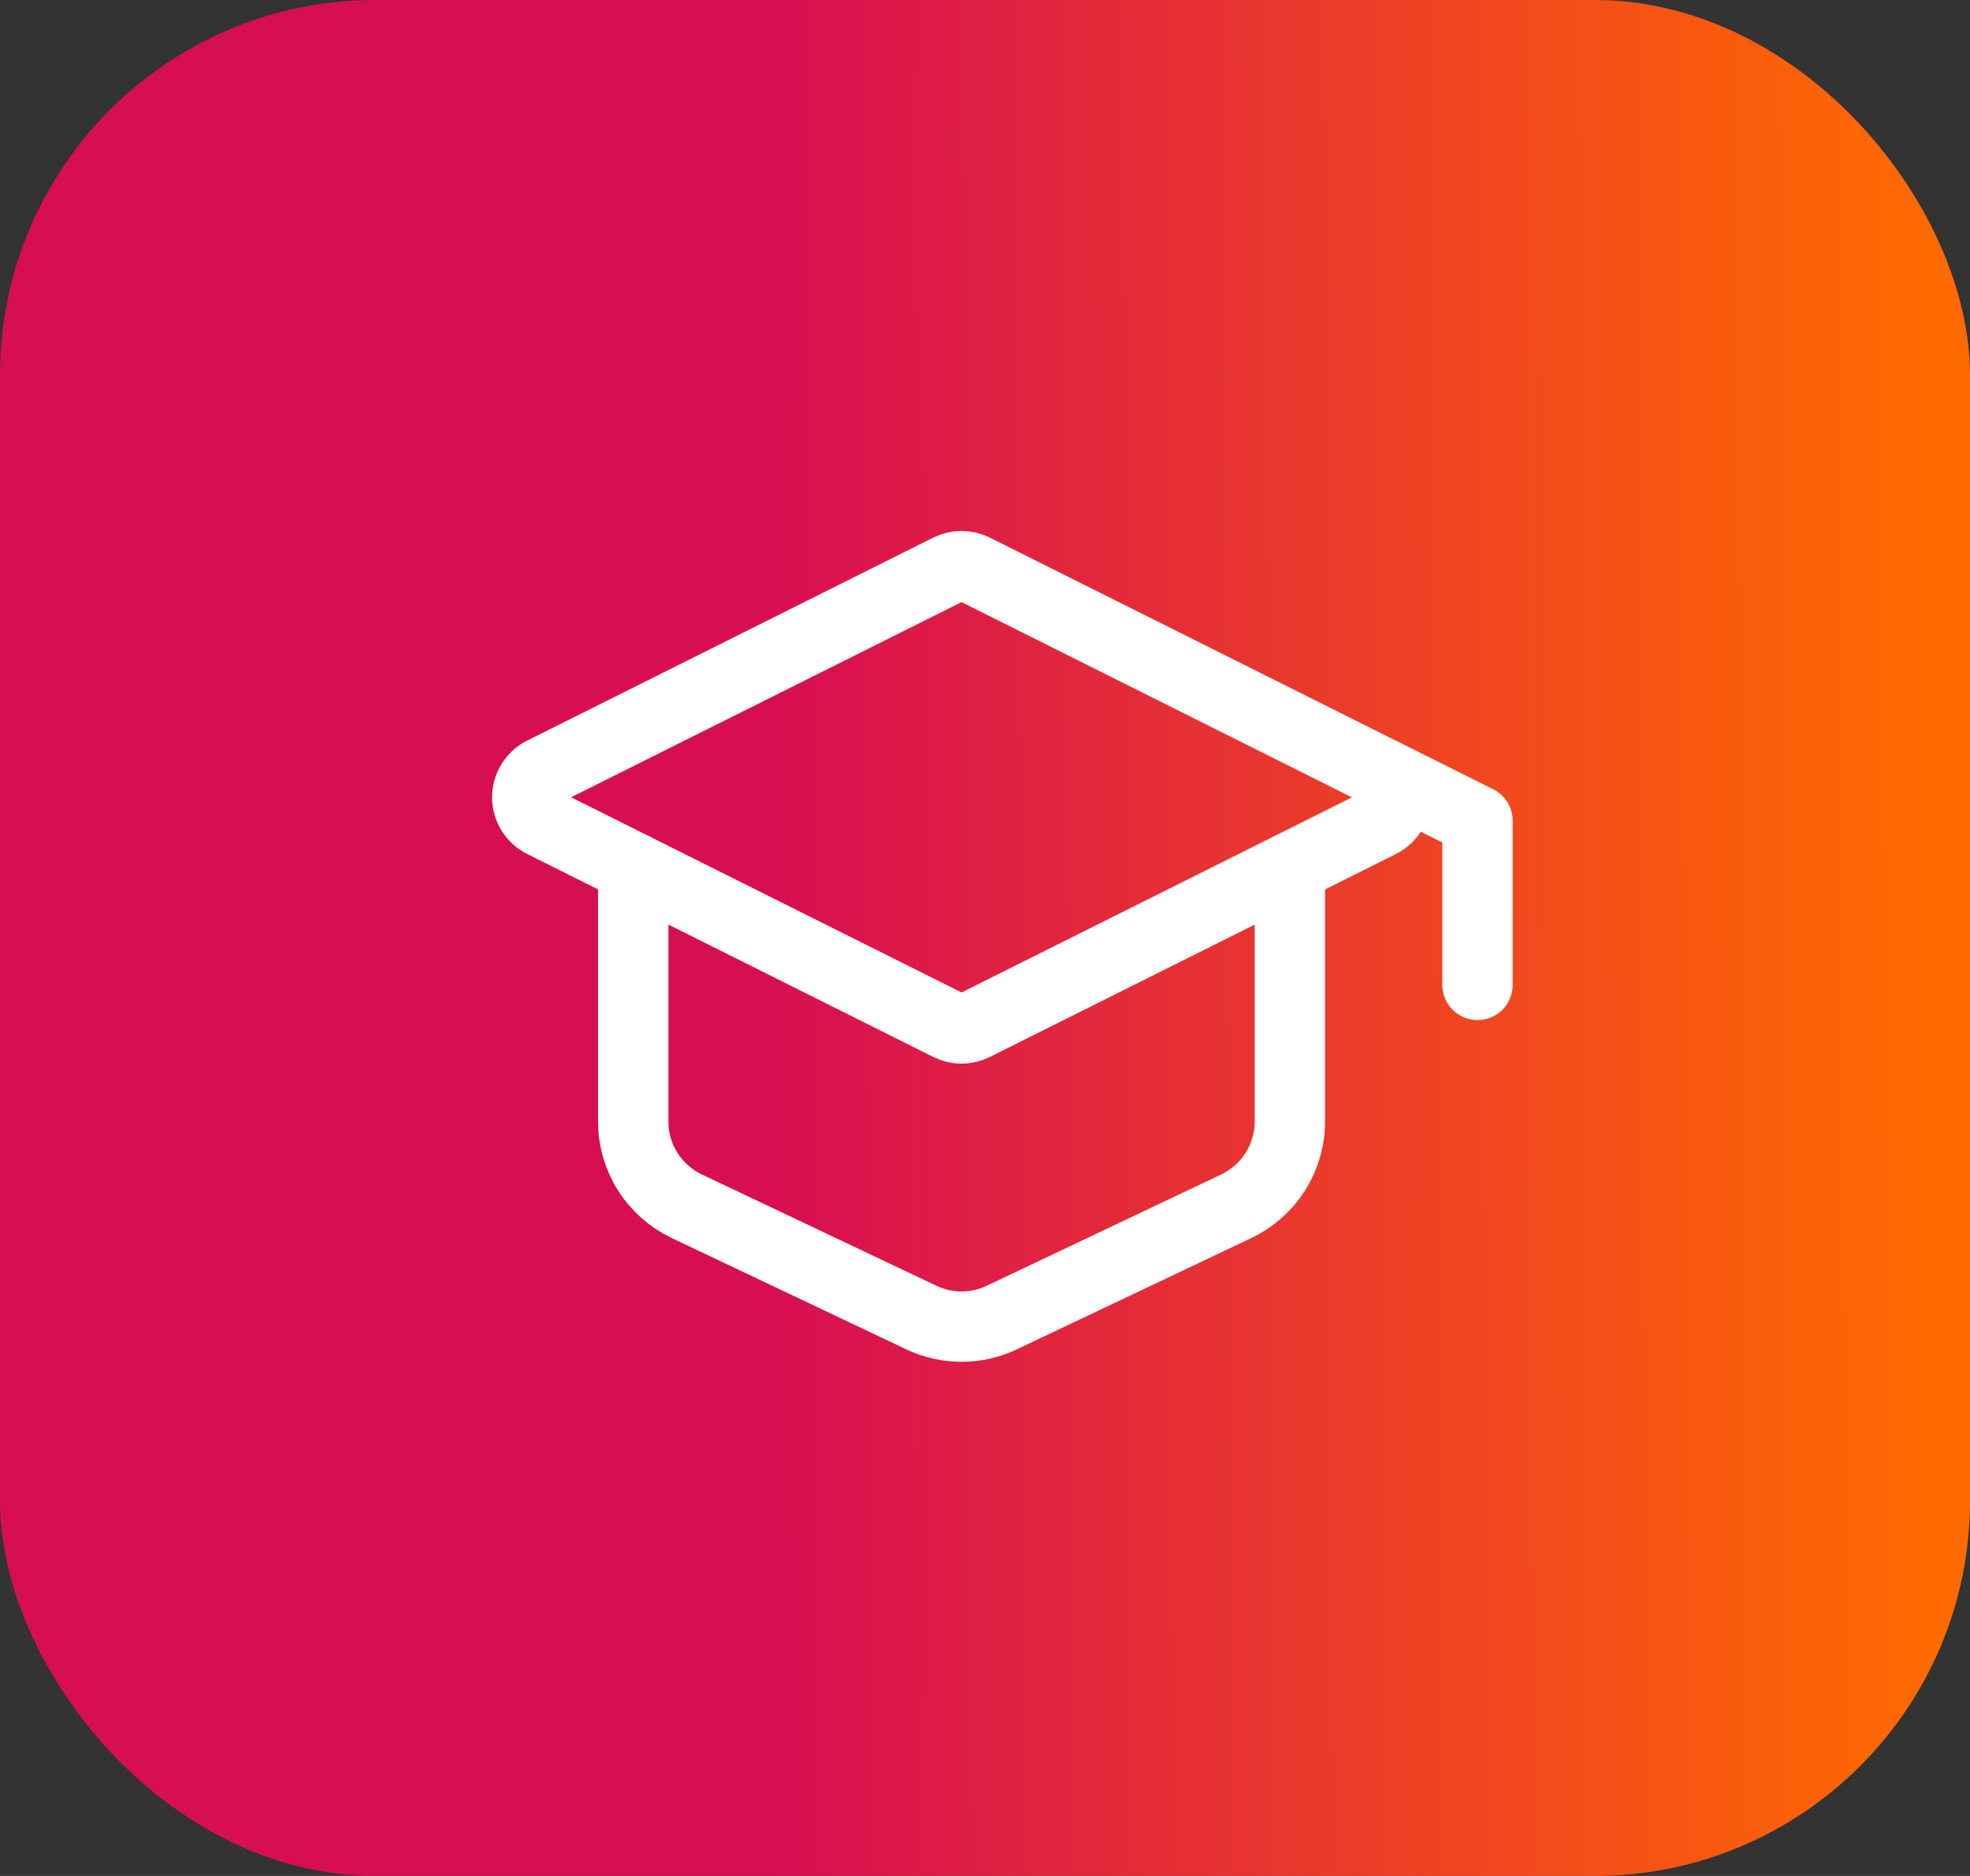
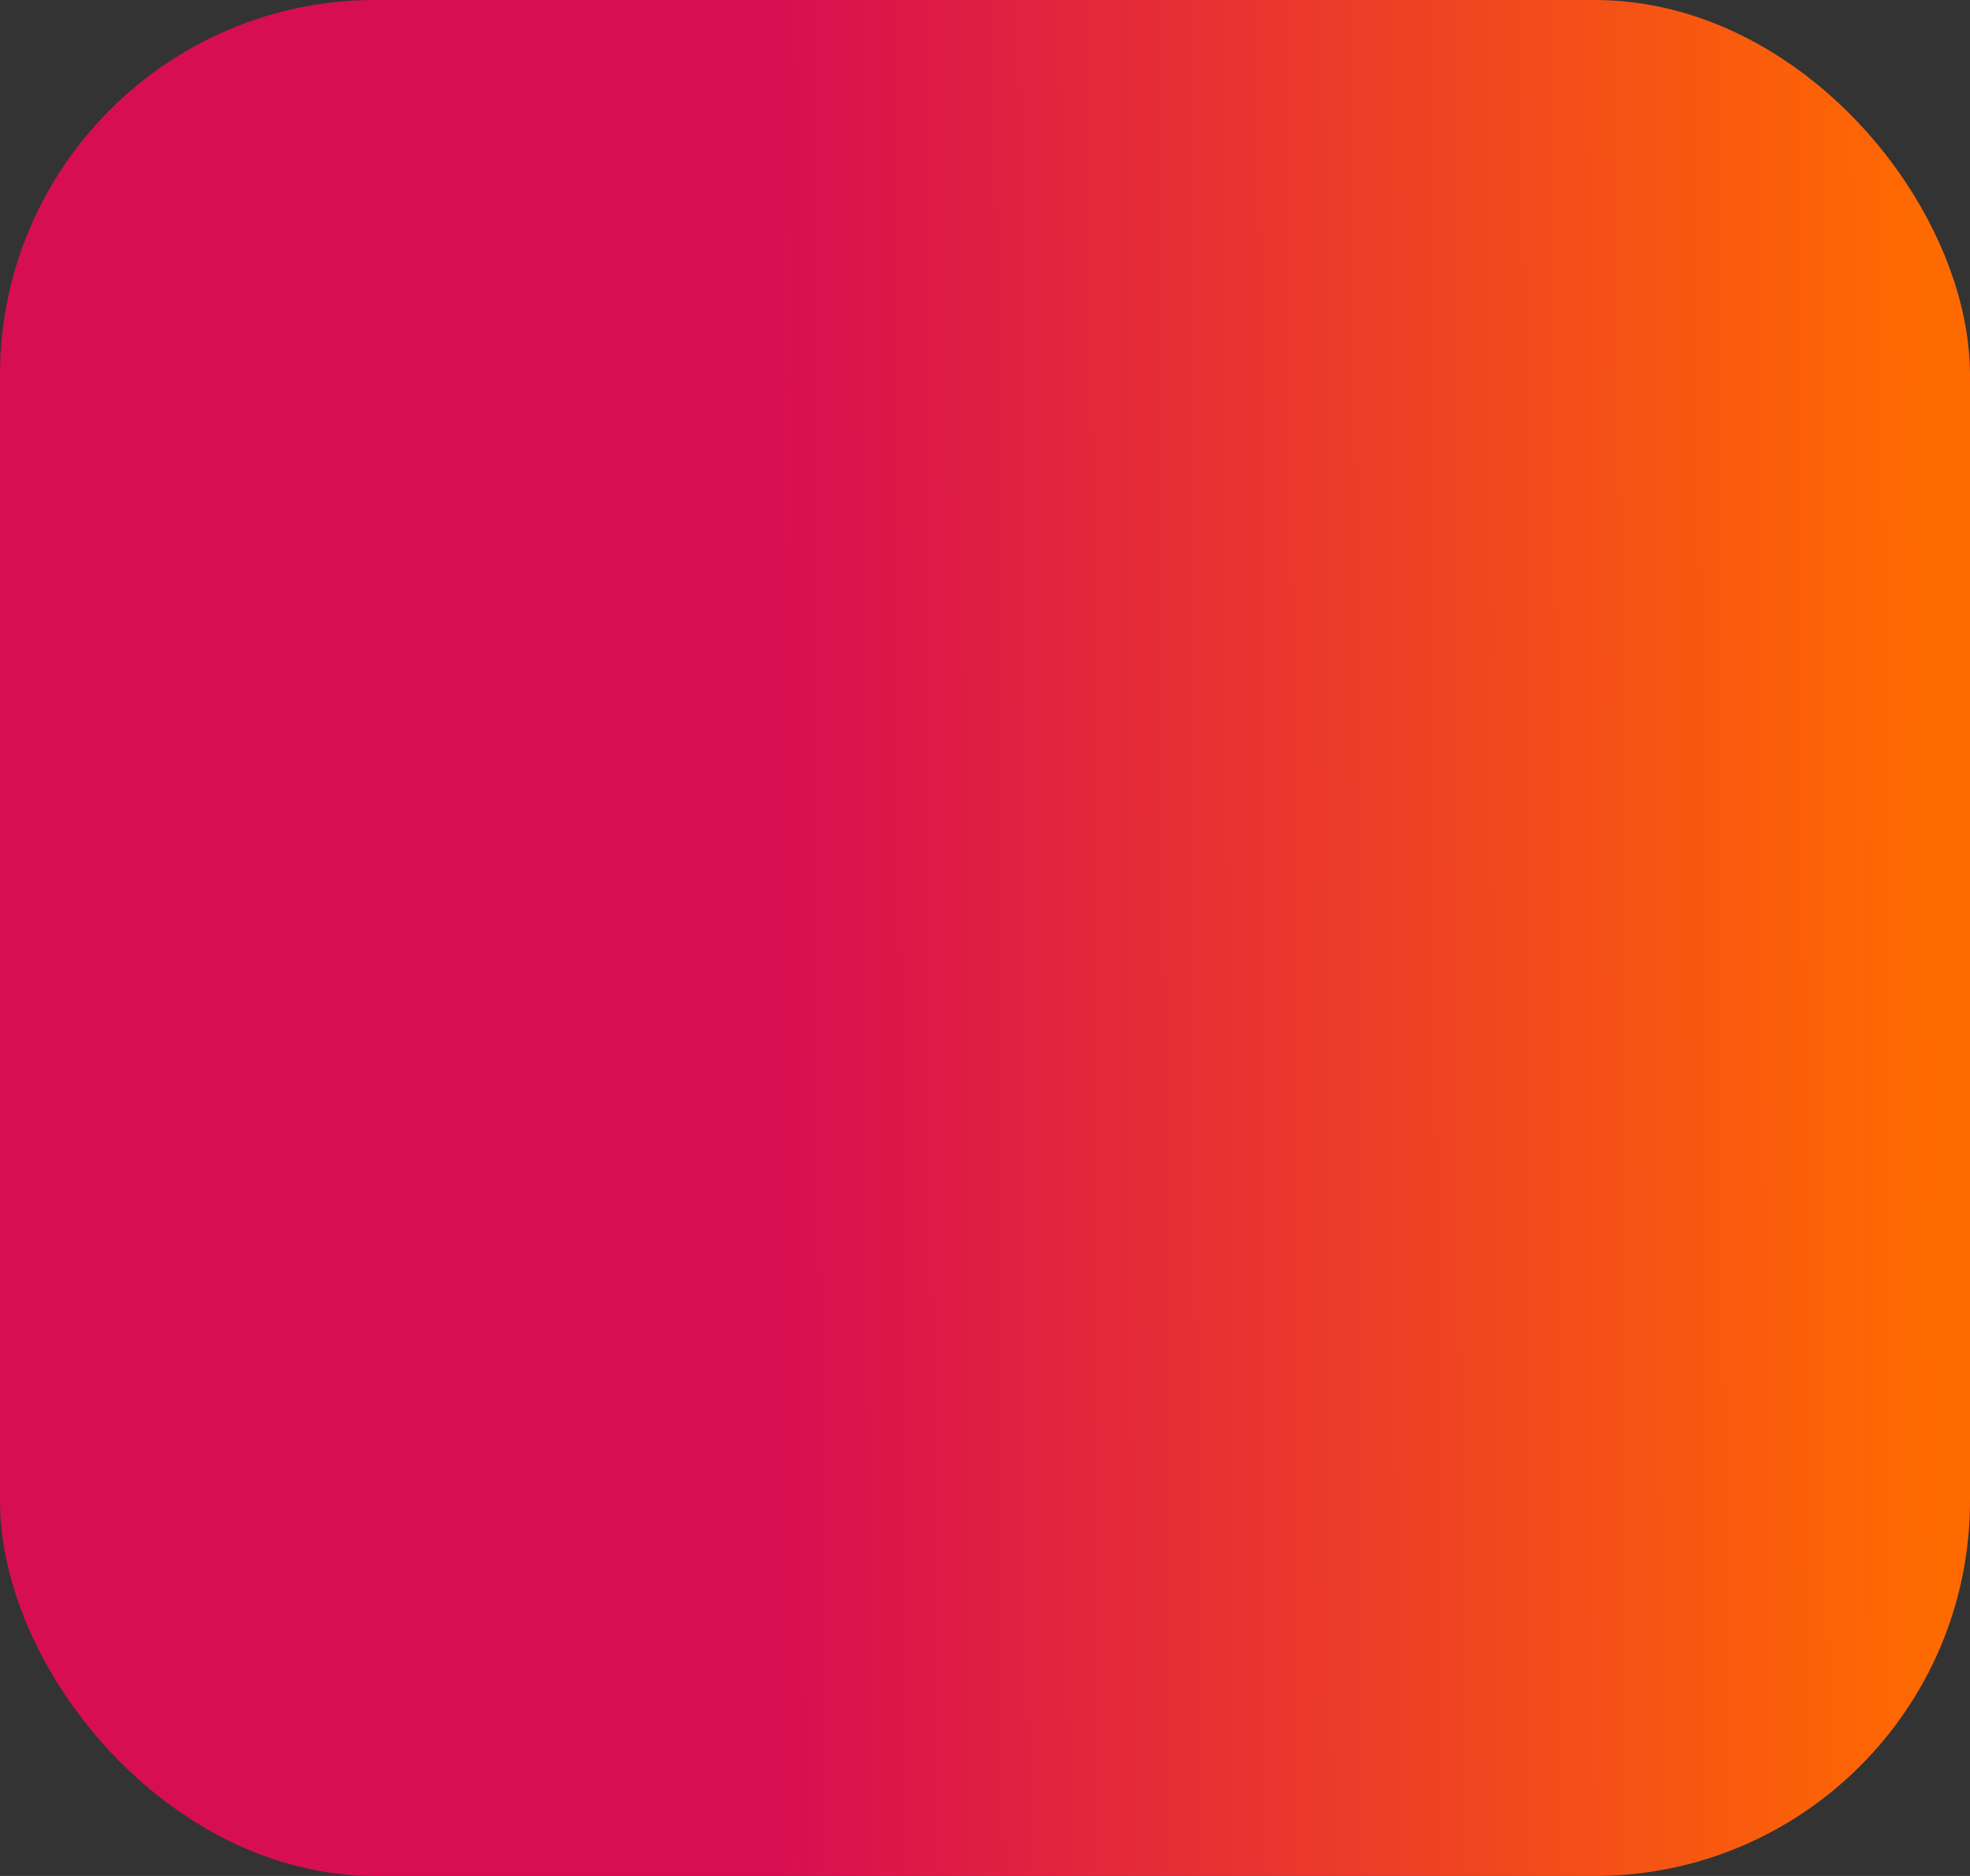
<svg xmlns="http://www.w3.org/2000/svg" width="42" height="40" viewBox="0 0 42 40" fill="none">
  <rect x="0" y="0" width="42" height="40" fill="#333333" stroke="none" />
  <rect width="42" height="40" rx="8" fill="url(#paint0_linear_6844_16462)" />
-   <path d="M11.573 16.463L20.232 12.134C20.315 12.093 20.407 12.071 20.5 12.071C20.593 12.071 20.684 12.093 20.768 12.134L29.427 16.465C29.526 16.514 29.61 16.591 29.668 16.686C29.727 16.78 29.758 16.89 29.758 17.001C29.758 17.112 29.727 17.221 29.668 17.316C29.61 17.411 29.526 17.488 29.427 17.538L20.768 21.866C20.684 21.908 20.593 21.93 20.5 21.93C20.407 21.93 20.315 21.908 20.232 21.866L11.573 17.537C11.473 17.487 11.389 17.41 11.331 17.315C11.272 17.221 11.241 17.111 11.241 17C11.241 16.889 11.272 16.779 11.331 16.685C11.389 16.59 11.473 16.513 11.573 16.463Z" stroke="white" stroke-width="1.5" stroke-linecap="round" stroke-linejoin="round" />
-   <path d="M31.5 21V17.5L29.5 16.5M13.5 18.5V23.913C13.5 24.291 13.607 24.662 13.809 24.981C14.011 25.301 14.3 25.557 14.642 25.72L19.642 28.093C19.91 28.221 20.203 28.287 20.5 28.287C20.797 28.287 21.09 28.221 21.358 28.093L26.358 25.72C26.7 25.557 26.988 25.301 27.191 24.981C27.393 24.662 27.5 24.291 27.5 23.913V18.5" stroke="white" stroke-width="1.5" stroke-linecap="round" stroke-linejoin="round" />
  <defs>
    <linearGradient id="paint0_linear_6844_16462" x1="41.13" y1="31.724" x2="16.488" y2="31.843" gradientUnits="userSpaceOnUse">
      <stop stop-color="#FF6A00" />
      <stop offset="1" stop-color="#D80E52" />
    </linearGradient>
  </defs>
</svg>